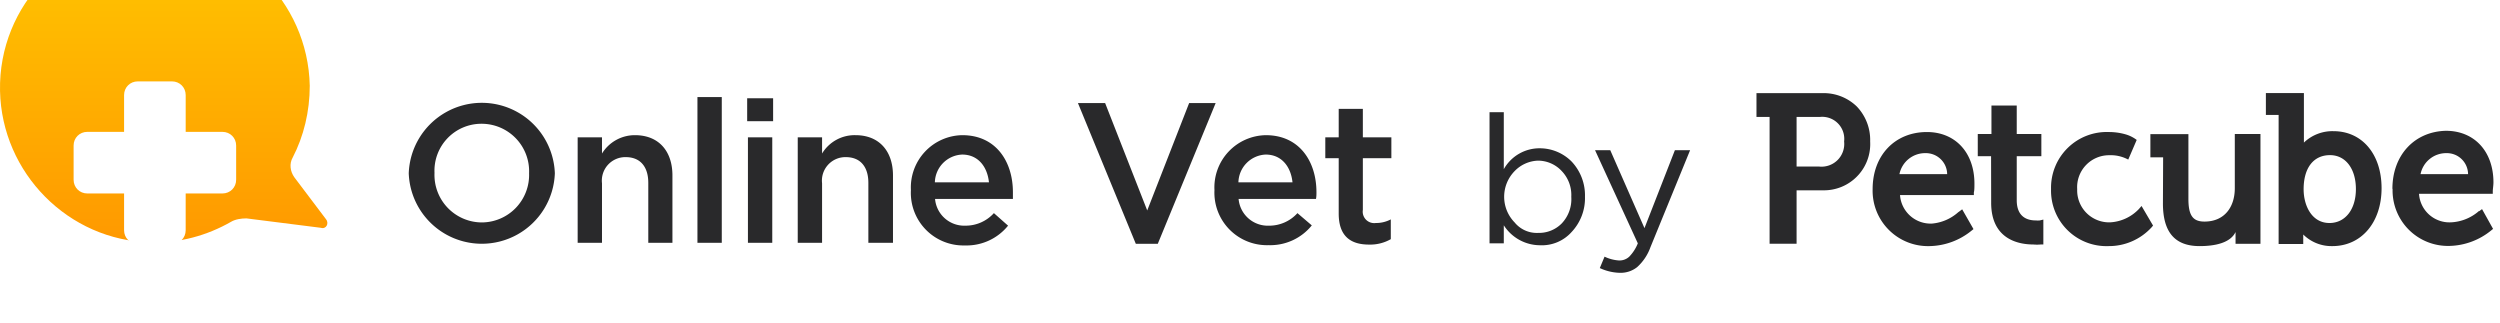
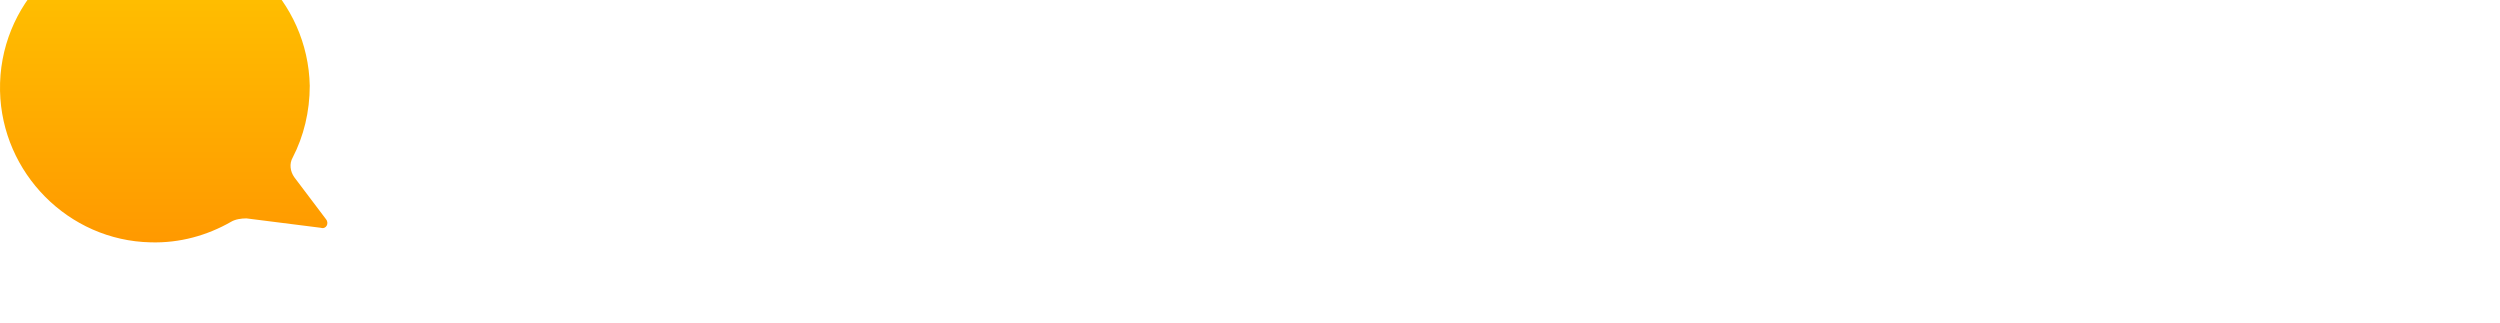
<svg xmlns="http://www.w3.org/2000/svg" width="263" height="34" fill="none">
-   <path d="M161.999 25.8a4.541 4.541 0 0 1-3.8-2.1v1.9h-1.5V11.8h1.5v6a4.303 4.303 0 0 1 3.8-2.2 4.72 4.72 0 0 1 3.34 1.4 5.18 5.18 0 0 1 1.4 3.7 5.18 5.18 0 0 1-1.4 3.7 4.186 4.186 0 0 1-3.34 1.4Zm-.2-1.3a3.35 3.35 0 0 0 2.5-1 3.706 3.706 0 0 0 1-2.8 3.636 3.636 0 0 0-1-2.7 3.409 3.409 0 0 0-2.5-1.1 3.581 3.581 0 0 0-2.46 1.1 3.86 3.86 0 0 0 0 5.4 3.007 3.007 0 0 0 2.49 1.1h-.03Zm8.6 4.2a5.26 5.26 0 0 1-2.1-.5l.5-1.2c.47.227.979.363 1.5.4a1.5 1.5 0 0 0 1.1-.4 4.31 4.31 0 0 0 .9-1.4l-4.5-9.8h1.6l3.6 8.2 3.2-8.2h1.6l-4.17 10.2a5.173 5.173 0 0 1-1.4 2.1 2.789 2.789 0 0 1-1.8.6h-.03ZM43 18.23a7.69 7.69 0 0 1 15.37 0 7.69 7.69 0 0 1-15.37 0Zm12.66 0a5 5 0 0 0-5-5.21 4.94 4.94 0 0 0-4.95 5.17 5 5 0 0 0 5 5.21 5 5 0 0 0 4.95-5.17ZM60.77 14.45h2.56v1.7a4.06 4.06 0 0 1 3.47-1.93c2.5 0 3.94 1.68 3.94 4.24v7.08H68.2v-6.3c0-1.72-.86-2.71-2.37-2.71a2.47 2.47 0 0 0-2.5 2.75v6.26h-2.56V14.45ZM73.371 10.21h2.56v15.33h-2.56V10.21ZM78.602 10.34h2.73v2.41h-2.73v-2.41Zm.08 4.11h2.56v11.09h-2.56V14.45ZM83.922 14.45h2.56v1.7a4 4 0 0 1 3.52-1.93c2.49 0 3.94 1.68 3.94 4.24v7.08h-2.59v-6.3c0-1.72-.86-2.71-2.37-2.71a2.472 2.472 0 0 0-2.5 2.75v6.26h-2.56V14.45ZM95.828 20a5.499 5.499 0 0 1 5.41-5.78c3.53 0 5.32 2.77 5.32 6v.71h-8.19a3.08 3.08 0 0 0 3.19 2.81 3.998 3.998 0 0 0 3-1.32l1.49 1.32a5.61 5.61 0 0 1-4.53 2.08 5.529 5.529 0 0 1-5.69-5.82Zm8.21-.82c-.17-1.64-1.14-2.92-2.82-2.92a3 3 0 0 0-2.87 2.92h5.69ZM113.398 10.84h2.86l4.43 11.3 4.41-11.3h2.79l-6.09 14.81h-2.31l-6.09-14.81ZM127.761 20a5.492 5.492 0 0 1 1.477-4.039 5.5 5.5 0 0 1 3.933-1.74c3.53 0 5.32 2.77 5.32 6 0 .23 0 .46-.05.71h-8.14a3.081 3.081 0 0 0 3.19 2.81 3.998 3.998 0 0 0 3-1.32l1.51 1.29a5.61 5.61 0 0 1-4.53 2.08 5.527 5.527 0 0 1-5.71-5.79Zm8.21-.82c-.17-1.64-1.14-2.92-2.82-2.92a2.998 2.998 0 0 0-2.87 2.92h5.69ZM140.832 22.47v-5.83h-1.41v-2.19h1.41v-3h2.54v3h3v2.19h-3v5.44a1.203 1.203 0 0 0 .813 1.33c.179.06.37.077.557.05a3.31 3.31 0 0 0 1.57-.38v2.08a4.362 4.362 0 0 1-2.29.57c-1.87 0-3.19-.82-3.19-3.26Z" fill="#29292B" />
-   <path fill-rule="evenodd" clip-rule="evenodd" d="M245.121 16.32c-1.74 0-2.78 1.34-2.78 3.59 0 1.71.85 3.55 2.72 3.55 1.66 0 2.78-1.43 2.78-3.57 0-2.14-1.09-3.57-2.72-3.57Zm.24 9.57a4.22 4.22 0 0 1-3.06-1.22v1h-2.59V12.09h-1.34v-2.3h4V15a4.332 4.332 0 0 1 3.12-1.2c3 0 5.05 2.42 5.05 6s-2.11 6.09-5.18 6.09Zm-54-8.37a2.39 2.39 0 0 0 2.64-2.64 2.313 2.313 0 0 0-1.511-2.451 2.323 2.323 0 0 0-1.019-.129h-2.47v5.22h2.36Zm-5.2 8.12V12.3h-1.38V9.8h6.92a4.996 4.996 0 0 1 3.62 1.39 5.09 5.09 0 0 1 1.42 3.69 4.866 4.866 0 0 1-3.031 4.785 4.87 4.87 0 0 1-1.969.355h-2.74v5.62h-2.84Zm18.68-7.32a2.227 2.227 0 0 0-.677-1.575 2.244 2.244 0 0 0-1.593-.635 2.76 2.76 0 0 0-2.75 2.21h5.02Zm-1.84 7.57a5.825 5.825 0 0 1-4.295-1.705 5.825 5.825 0 0 1-1.705-4.295c0-3.55 2.35-6 5.71-6 3 0 5 2.18 5 5.43 0 .31 0 .72-.06.92v.28h-7.77a3.229 3.229 0 0 0 3.37 3 4.768 4.768 0 0 0 2.75-1.19l.14-.1.28-.21 1.19 2.08-.21.17a7.187 7.187 0 0 1-4.4 1.62Zm6.47-4.56c0 4 3.11 4.39 4.44 4.39.256.023.514.023.77 0h.28V23.1l-.38.09c-.14.011-.28.011-.42 0-.9 0-2-.37-2-2.13v-4.63h2.59V14.1h-2.59v-3h-2.66v3h-1.44v2.33h1.4l.01 4.9Zm12.35 4.56a5.832 5.832 0 0 1-6.05-6 5.86 5.86 0 0 1 6.09-6 6.3 6.3 0 0 1 1.77.25c.416.122.805.318 1.15.58l-.89 2.07a3.86 3.86 0 0 0-2-.46 3.36 3.36 0 0 0-3.37 3.57 3.37 3.37 0 0 0 .978 2.505 3.368 3.368 0 0 0 2.502.985 4.51 4.51 0 0 0 3-1.39l.29-.33 1.21 2.06-.14.17a6.084 6.084 0 0 1-4.56 1.99h.02Zm5.72-4.49c0 3 1.23 4.49 3.86 4.49 1.61 0 3.23-.33 3.78-1.48v1.24h2.62V14.1h-2.7v5.7c0 2-1.1 3.51-3.19 3.51-1.23 0-1.69-.65-1.69-2.39v-6.81h-4v2.44h1.34l-.02 4.85Zm29.83-5.29a2.23 2.23 0 0 1 2.27 2.21h-5a2.752 2.752 0 0 1 2.71-2.21h.02Zm-5.67 3.76a5.843 5.843 0 0 0 1.705 4.295 5.83 5.83 0 0 0 4.295 1.705 7.178 7.178 0 0 0 4.36-1.62l.21-.17-1.16-2.08-.29.21h-.05l-.08.07a4.797 4.797 0 0 1-2.85 1.11 3.208 3.208 0 0 1-3.36-3h7.76v-.28c0-.2.07-.61.07-.92 0-3.25-2-5.43-5-5.43-3.31.08-5.63 2.56-5.63 6.11h.02Z" fill="#29292B" />
  <g filter="url(#a)">
    <path d="m34.296 31.063-3.33-4.41c-.45-.63-.54-1.44-.18-2.07 1.17-2.25 1.8-4.86 1.8-7.56C32.406 8.11 25.026.91 16.115 1 7.114 1.09-.177 8.47.003 17.562c.18 8.641 7.2 15.752 15.842 15.932 3.06.09 5.94-.72 8.46-2.16.45-.27 1.08-.36 1.62-.36l7.831.99c.54.18.9-.45.54-.9Z" fill="url(#b)" />
  </g>
-   <path d="M23.404 13.873h-3.87v-3.87c0-.81-.63-1.441-1.44-1.441h-3.601c-.81 0-1.44.63-1.44 1.44v3.87h-3.87c-.81 0-1.44.63-1.44 1.44v3.6c0 .811.63 1.441 1.44 1.441h3.87v3.87c0 .81.63 1.44 1.44 1.44h3.6c.81 0 1.44-.63 1.44-1.44v-3.87h3.87c.81 0 1.44-.63 1.44-1.44v-3.6c0-.81-.63-1.44-1.44-1.44Z" fill="#fff" />
  <defs>
    <linearGradient id="b" x1="17.221" y1="1" x2="17.221" y2="33.5" gradientUnits="userSpaceOnUse">
      <stop stop-color="#FFC700" />
      <stop offset="1" stop-color="#F90" />
    </linearGradient>
    <filter id="a" x="0" y="-6" width="34.441" height="43.501" filterUnits="userSpaceOnUse" color-interpolation-filters="sRGB">
      <feFlood flood-opacity="0" result="BackgroundImageFix" />
      <feBlend in="SourceGraphic" in2="BackgroundImageFix" result="shape" />
      <feColorMatrix in="SourceAlpha" values="0 0 0 0 0 0 0 0 0 0 0 0 0 0 0 0 0 0 127 0" result="hardAlpha" />
      <feOffset dy="-7" />
      <feGaussianBlur stdDeviation="3.5" />
      <feComposite in2="hardAlpha" operator="arithmetic" k2="-1" k3="1" />
      <feColorMatrix values="0 0 0 0 1 0 0 0 0 0.36 0 0 0 0 0 0 0 0 1 0" />
      <feBlend in2="shape" result="effect1_innerShadow_3325_20006" />
      <feColorMatrix in="SourceAlpha" values="0 0 0 0 0 0 0 0 0 0 0 0 0 0 0 0 0 0 127 0" result="hardAlpha" />
      <feOffset dy="-3" />
      <feGaussianBlur stdDeviation="3.5" />
      <feComposite in2="hardAlpha" operator="arithmetic" k2="-1" k3="1" />
      <feColorMatrix values="0 0 0 0 1 0 0 0 0 0.908 0 0 0 0 0.583 0 0 0 0.75 0" />
      <feBlend in2="effect1_innerShadow_3325_20006" result="effect2_innerShadow_3325_20006" />
      <feColorMatrix in="SourceAlpha" values="0 0 0 0 0 0 0 0 0 0 0 0 0 0 0 0 0 0 127 0" result="hardAlpha" />
      <feOffset dy="4" />
      <feGaussianBlur stdDeviation="4.5" />
      <feComposite in2="hardAlpha" operator="arithmetic" k2="-1" k3="1" />
      <feColorMatrix values="0 0 0 0 1 0 0 0 0 1 0 0 0 0 1 0 0 0 0.44 0" />
      <feBlend in2="effect2_innerShadow_3325_20006" result="effect3_innerShadow_3325_20006" />
      <feColorMatrix in="SourceAlpha" values="0 0 0 0 0 0 0 0 0 0 0 0 0 0 0 0 0 0 127 0" result="hardAlpha" />
      <feOffset dy="2" />
      <feGaussianBlur stdDeviation="1" />
      <feComposite in2="hardAlpha" operator="arithmetic" k2="-1" k3="1" />
      <feColorMatrix values="0 0 0 0 1 0 0 0 0 1 0 0 0 0 1 0 0 0 0.55 0" />
      <feBlend in2="effect3_innerShadow_3325_20006" result="effect4_innerShadow_3325_20006" />
      <feColorMatrix in="SourceAlpha" values="0 0 0 0 0 0 0 0 0 0 0 0 0 0 0 0 0 0 127 0" result="hardAlpha" />
      <feOffset dy="-3" />
      <feGaussianBlur stdDeviation="2.5" />
      <feComposite in2="hardAlpha" operator="arithmetic" k2="-1" k3="1" />
      <feColorMatrix values="0 0 0 0 1 0 0 0 0 0.54 0 0 0 0 0 0 0 0 1 0" />
      <feBlend in2="effect4_innerShadow_3325_20006" result="effect5_innerShadow_3325_20006" />
      <feColorMatrix in="SourceAlpha" values="0 0 0 0 0 0 0 0 0 0 0 0 0 0 0 0 0 0 127 0" result="hardAlpha" />
      <feOffset dy="-1" />
      <feGaussianBlur stdDeviation="1" />
      <feComposite in2="hardAlpha" operator="arithmetic" k2="-1" k3="1" />
      <feColorMatrix values="0 0 0 0 1 0 0 0 0 1 0 0 0 0 1 0 0 0 1 0" />
      <feBlend in2="effect5_innerShadow_3325_20006" result="effect6_innerShadow_3325_20006" />
    </filter>
  </defs>
</svg>